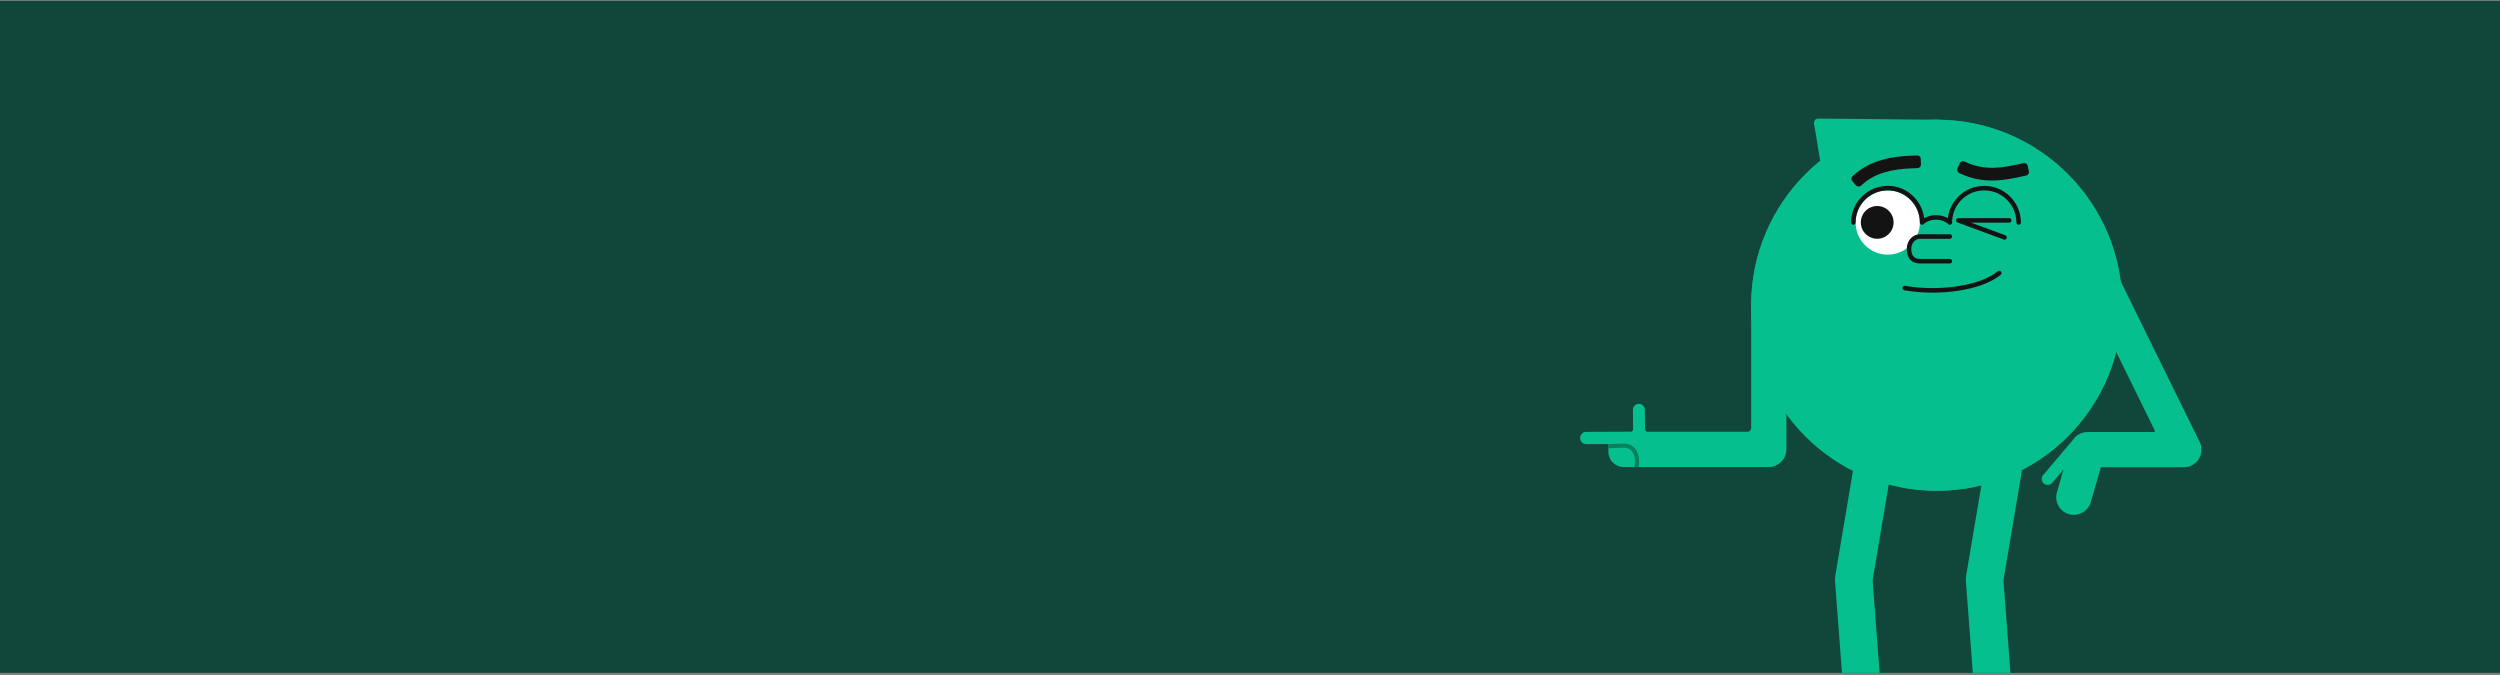
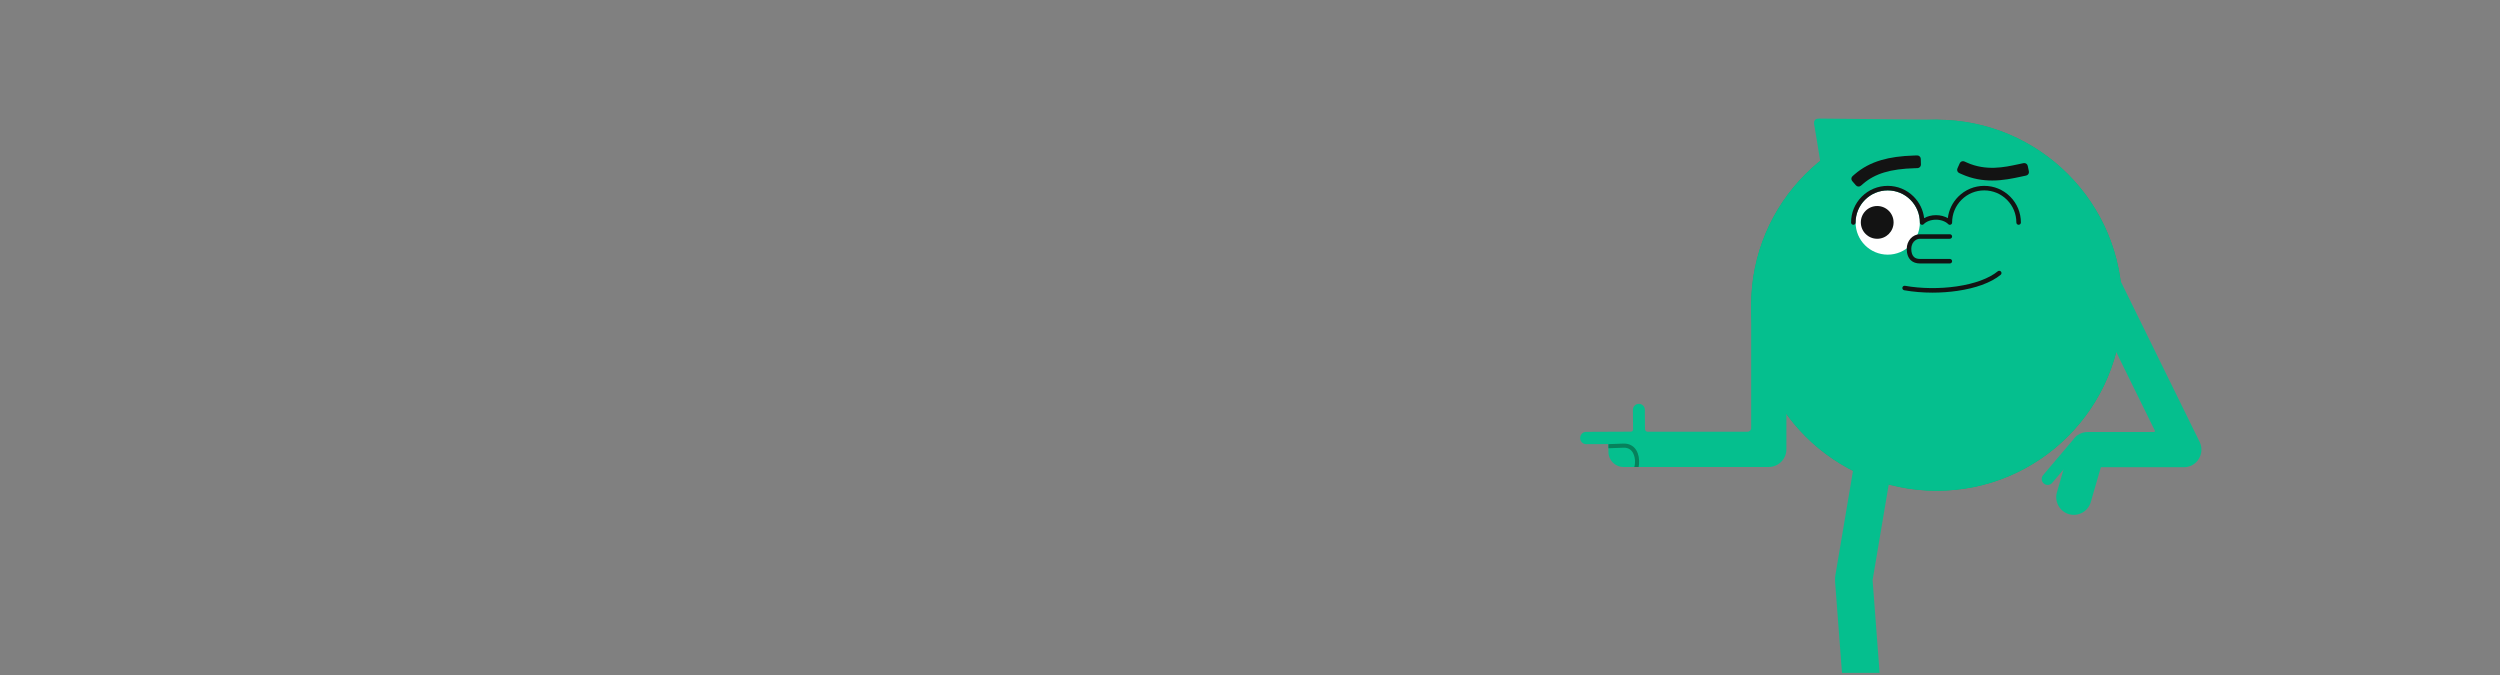
<svg xmlns="http://www.w3.org/2000/svg" width="744" height="201" viewBox="0 0 744 201" fill="none">
  <rect x="0" y="0" width="744" height="201" fill="#808080" stroke="none" />
  <g clip-path="url(#clip0_3710_23011)">
-     <path d="M744 0.25H0V200.25H744V0.25Z" fill="#11473b" />
    <path d="M576.354 146.05C606.845 146.05 631.563 121.333 631.563 90.842C631.563 60.351 606.845 35.633 576.354 35.633C545.863 35.633 521.146 60.351 521.146 90.842C521.146 121.333 545.863 146.05 576.354 146.05Z" fill="#00B571" />
    <path d="M576.354 146.05C606.845 146.05 631.563 121.333 631.563 90.842C631.563 60.351 606.845 35.633 576.354 35.633C545.863 35.633 521.146 60.351 521.146 90.842C521.146 121.333 545.863 146.05 576.354 146.05Z" fill="#05BF8E" />
    <path d="M577.78 36.312C577.636 35.724 577.182 35.649 576.68 35.645C576.08 35.64 575.481 35.624 574.881 35.618C567.833 35.548 560.785 35.478 553.737 35.408C549.667 35.368 545.598 35.329 541.529 35.284C540.523 35.272 539.836 35.524 539.849 36.756C540.046 37.918 540.247 39.079 540.438 40.241C540.937 43.282 541.431 46.323 541.928 49.365C542.175 50.817 542.426 52.268 542.668 53.721C542.898 55.104 543.041 55.194 544.3 54.541C552.1 50.494 559.895 46.438 567.69 42.382C570.831 40.747 573.967 39.104 577.104 37.462C577.723 37.138 577.904 36.82 577.78 36.312Z" fill="#05BF8E" />
    <path d="M526.387 85.873C523.504 85.873 521.145 88.232 521.145 91.115V127.399C521.145 128 520.658 128.488 520.056 128.488H490.338C489.908 128.488 489.558 128.141 489.555 127.711L489.509 121.953C489.506 120.976 488.703 120.179 487.726 120.183C486.748 120.186 485.952 120.988 485.955 121.966L486.002 127.812C486.004 128.17 485.716 128.462 485.358 128.464L472.028 128.521C471.051 128.524 470.254 129.352 470.258 130.36C470.261 131.367 471.064 132.189 472.041 132.186L478.667 132.157V134.507C478.667 136.963 480.676 138.972 483.131 138.972H526.251C526.274 138.972 526.296 138.97 526.319 138.97C526.342 138.97 526.364 138.972 526.387 138.972C529.27 138.972 531.629 136.613 531.629 133.73V91.115C531.629 88.232 529.27 85.873 526.387 85.873Z" fill="#05BF8E" />
    <path d="M487.804 137.112C487.681 133.86 485.867 131.906 483.07 132.012L478.666 132.178L478.666 133.405L483.116 133.236C486.188 133.12 486.543 136.209 486.579 137.159C486.593 137.533 486.582 138.243 486.376 138.972L487.656 138.973C487.777 138.407 487.829 137.785 487.804 137.112Z" fill="#07815C" />
    <path d="M654.608 131.504L631.033 83.529C629.761 80.941 626.604 79.864 624.017 81.136C621.429 82.407 620.352 85.565 621.624 88.152L641.287 128.166C641.376 128.347 641.244 128.558 641.042 128.558L621.463 128.564C621.462 128.564 621.461 128.564 621.46 128.564C620.29 128.525 619.156 128.885 618.228 129.547C618.039 129.649 617.865 129.786 617.718 129.959L617.714 129.964C617.403 130.252 617.125 130.578 616.889 130.939L608.035 141.394C607.404 142.14 607.498 143.267 608.245 143.899C608.991 144.53 610.118 144.436 610.749 143.689L614.107 139.724L612.139 146.524C611.338 149.293 612.948 152.214 615.717 153.016C618.486 153.817 621.408 152.207 622.209 149.438L625.217 139.046L649.552 139.04C650.443 139.102 651.36 138.94 652.215 138.52C654.802 137.248 655.879 134.091 654.608 131.504Z" fill="#05BF8E" />
    <path d="M562.974 138.908C563.453 136.065 561.52 133.347 558.677 132.868L558.005 132.755C555.163 132.275 552.444 134.209 551.965 137.052C551.965 137.052 547.635 162.73 546.192 171.29C546.138 171.611 546.061 172.328 546.117 173.08C546.719 181.103 548.438 203.755 548.736 207.686C548.76 208.002 548.51 208.271 548.193 208.271H538.25C536.63 208.271 535.305 209.596 535.305 211.216V212.375C535.305 213.937 536.583 215.215 538.144 215.215H558.541C559.39 215.215 560.084 214.52 560.084 213.672V209.905C560.084 209.496 560.019 208.828 560.019 208.828L557.303 172.94L557.284 172.699C557.283 172.677 557.326 172.402 557.326 172.402L562.974 138.908Z" fill="#05BF8E" />
-     <path d="M601.913 138.908C602.392 136.065 600.459 133.347 597.616 132.868L596.944 132.755C594.102 132.275 591.383 134.209 590.904 137.052C590.904 137.052 586.574 162.73 585.131 171.29C585.077 171.611 585 172.328 585.056 173.08C585.658 181.103 587.377 203.755 587.675 207.686C587.699 208.002 587.449 208.271 587.132 208.271H577.188C575.569 208.271 574.244 209.596 574.244 211.216V212.375C574.244 213.937 575.522 215.215 577.083 215.215H597.48C598.329 215.215 599.023 214.52 599.023 213.672V209.905C599.023 209.496 598.957 208.828 598.957 208.828L596.242 172.94L596.223 172.699C596.222 172.677 596.265 172.402 596.265 172.402L601.913 138.908Z" fill="#05BF8E" />
    <path d="M575.118 87.09C572.235 87.09 569.375 86.854 566.695 86.383C566.328 86.319 566.083 85.969 566.147 85.602C566.212 85.235 566.562 84.989 566.929 85.054C569.333 85.476 571.901 85.705 574.562 85.733C577.215 85.762 579.832 85.591 582.34 85.224C587.628 84.451 591.961 82.857 594.541 80.736C594.829 80.499 595.254 80.54 595.491 80.828C595.728 81.116 595.686 81.541 595.399 81.778C593.96 82.961 592.068 83.981 589.777 84.809C587.638 85.581 585.202 86.17 582.535 86.56C580.115 86.913 577.608 87.09 575.118 87.09Z" fill="#131313" />
-     <path d="M561.788 75.784C567.069 75.784 571.349 71.503 571.349 66.223C571.349 60.943 567.069 56.662 561.788 56.662C556.508 56.662 552.228 60.943 552.228 66.223C552.228 71.503 556.508 75.784 561.788 75.784Z" fill="white" />
+     <path d="M561.788 75.784C567.069 75.784 571.349 71.503 571.349 66.223C571.349 60.943 567.069 56.662 561.788 56.662C556.508 56.662 552.228 60.943 552.228 66.223C552.228 71.503 556.508 75.784 561.788 75.784" fill="white" />
    <path d="M558.657 71.059C561.349 71.059 563.531 68.877 563.531 66.185C563.531 63.493 561.349 61.31 558.657 61.31C555.965 61.31 553.783 63.493 553.783 66.185C553.783 68.877 555.965 71.059 558.657 71.059Z" fill="#131313" />
-     <path d="M597.932 64.91H582.785C582.781 64.91 582.777 64.911 582.773 64.911C582.759 64.911 582.744 64.912 582.73 64.913C582.721 64.914 582.713 64.914 582.704 64.915C582.691 64.917 582.679 64.919 582.667 64.921C582.656 64.923 582.646 64.925 582.636 64.927C582.626 64.93 582.616 64.932 582.605 64.935C582.594 64.938 582.582 64.941 582.571 64.945C582.562 64.948 582.554 64.951 582.545 64.955C582.533 64.959 582.522 64.964 582.51 64.969C582.502 64.973 582.493 64.977 582.485 64.981C582.474 64.986 582.463 64.992 582.453 64.998C582.444 65.003 582.435 65.008 582.427 65.014C582.417 65.02 582.408 65.025 582.399 65.032C582.389 65.038 582.38 65.046 582.371 65.053C582.363 65.059 582.356 65.064 582.349 65.07C582.339 65.079 582.329 65.088 582.32 65.097C582.314 65.102 582.308 65.108 582.302 65.114C582.293 65.124 582.284 65.133 582.275 65.144C582.269 65.15 582.264 65.156 582.258 65.163C582.251 65.173 582.243 65.183 582.236 65.193C582.23 65.201 582.224 65.209 582.219 65.218C582.213 65.227 582.208 65.236 582.202 65.246C582.196 65.256 582.19 65.267 582.185 65.277C582.18 65.286 582.176 65.294 582.173 65.302C582.167 65.315 582.161 65.328 582.156 65.341C582.155 65.345 582.153 65.348 582.151 65.352C582.15 65.356 582.149 65.36 582.147 65.365C582.143 65.378 582.139 65.391 582.135 65.404C582.133 65.413 582.13 65.423 582.128 65.432C582.125 65.444 582.123 65.455 582.121 65.467C582.119 65.478 582.117 65.49 582.115 65.502C582.114 65.511 582.113 65.521 582.113 65.53C582.112 65.544 582.111 65.558 582.111 65.572C582.11 65.576 582.11 65.581 582.11 65.585C582.11 65.589 582.11 65.593 582.11 65.597C582.111 65.611 582.111 65.625 582.113 65.639C582.113 65.648 582.114 65.657 582.115 65.666C582.117 65.678 582.119 65.69 582.121 65.702C582.123 65.713 582.125 65.724 582.127 65.734C582.129 65.744 582.132 65.754 582.135 65.763C582.138 65.775 582.141 65.787 582.145 65.799C582.148 65.807 582.151 65.816 582.154 65.824C582.159 65.836 582.164 65.848 582.169 65.86C582.172 65.868 582.176 65.876 582.18 65.884C582.186 65.895 582.192 65.906 582.198 65.917C582.203 65.926 582.208 65.934 582.213 65.942C582.219 65.952 582.225 65.962 582.232 65.971C582.238 65.98 582.245 65.989 582.252 65.998C582.258 66.006 582.264 66.014 582.27 66.021C582.278 66.031 582.287 66.04 582.296 66.049C582.302 66.055 582.308 66.062 582.314 66.068C582.323 66.077 582.333 66.086 582.343 66.094C582.35 66.1 582.356 66.106 582.363 66.112C582.373 66.119 582.383 66.126 582.393 66.133C582.401 66.139 582.409 66.145 582.418 66.151C582.427 66.157 582.436 66.162 582.445 66.168C582.456 66.174 582.467 66.18 582.478 66.185C582.485 66.189 582.494 66.193 582.502 66.197C582.515 66.203 582.528 66.209 582.541 66.214C582.545 66.215 582.548 66.217 582.552 66.218L596.312 71.28C596.389 71.308 596.467 71.322 596.545 71.322C596.82 71.322 597.078 71.153 597.178 70.88C597.307 70.53 597.128 70.142 596.778 70.013L586.574 66.26H597.932C598.305 66.26 598.607 65.958 598.607 65.585C598.607 65.212 598.305 64.91 597.932 64.91Z" fill="#131313" />
    <path d="M580.272 78.407H571.344C570.269 78.407 569.351 78.085 568.687 77.474C567.866 76.718 567.45 75.563 567.45 74.04C567.45 72.892 567.854 71.809 568.587 70.992C569.319 70.177 570.324 69.709 571.344 69.709H580.272C580.645 69.709 580.947 70.011 580.947 70.384C580.947 70.757 580.645 71.059 580.272 71.059H571.344C570.697 71.059 570.075 71.355 569.592 71.893C569.081 72.463 568.799 73.225 568.799 74.04C568.799 75.17 569.069 75.991 569.601 76.481C570.017 76.864 570.604 77.058 571.344 77.058H580.272C580.645 77.058 580.947 77.36 580.947 77.733C580.947 78.105 580.645 78.407 580.272 78.407Z" fill="#131313" />
    <path d="M598.223 58.508C596.162 56.447 593.422 55.312 590.508 55.312C587.594 55.312 584.854 56.447 582.793 58.508C581.042 60.26 579.959 62.502 579.674 64.925C578.682 64.348 577.455 64.03 576.148 64.03C574.841 64.03 573.614 64.348 572.622 64.925C572.337 62.502 571.255 60.26 569.503 58.508C567.442 56.447 564.702 55.312 561.788 55.312C558.874 55.312 556.134 56.447 554.073 58.508C552.012 60.569 550.877 63.309 550.877 66.223C550.877 66.596 551.18 66.898 551.552 66.898C551.925 66.898 552.227 66.596 552.227 66.223C552.227 63.669 553.222 61.268 555.027 59.463C556.833 57.657 559.234 56.662 561.788 56.662C564.342 56.662 566.743 57.657 568.549 59.463C570.354 61.268 571.349 63.669 571.349 66.223C571.349 66.245 571.35 66.268 571.352 66.29C571.353 66.3 571.355 66.309 571.357 66.319C571.358 66.331 571.36 66.343 571.362 66.355C571.364 66.366 571.367 66.377 571.37 66.388C571.373 66.399 571.375 66.409 571.378 66.419C571.381 66.43 571.385 66.44 571.389 66.451C571.393 66.461 571.396 66.471 571.4 66.481C571.404 66.491 571.409 66.501 571.414 66.51C571.419 66.521 571.423 66.531 571.429 66.541C571.434 66.55 571.439 66.559 571.444 66.568C571.45 66.578 571.456 66.588 571.463 66.598C571.469 66.608 571.476 66.617 571.483 66.626C571.49 66.634 571.495 66.643 571.502 66.651C571.515 66.667 571.529 66.683 571.544 66.698C571.545 66.699 571.546 66.7 571.547 66.7C571.547 66.701 571.548 66.702 571.549 66.703C571.564 66.718 571.58 66.732 571.596 66.745C571.604 66.752 571.612 66.757 571.621 66.764C571.63 66.77 571.639 66.778 571.649 66.784C571.659 66.791 571.669 66.796 571.679 66.802C571.688 66.808 571.696 66.813 571.706 66.818C571.716 66.824 571.726 66.828 571.737 66.833C571.746 66.838 571.756 66.843 571.766 66.847C571.776 66.851 571.786 66.854 571.796 66.858C571.807 66.862 571.817 66.866 571.828 66.869C571.838 66.872 571.848 66.874 571.859 66.877C571.87 66.88 571.881 66.883 571.892 66.885C571.904 66.887 571.916 66.889 571.928 66.89C571.937 66.892 571.947 66.894 571.957 66.895C572.001 66.899 572.046 66.899 572.09 66.895C572.1 66.894 572.11 66.892 572.12 66.89C572.132 66.889 572.144 66.887 572.156 66.885C572.167 66.883 572.178 66.88 572.189 66.877C572.199 66.874 572.21 66.872 572.22 66.869C572.231 66.866 572.241 66.862 572.252 66.858C572.262 66.854 572.272 66.851 572.282 66.847C572.292 66.843 572.301 66.838 572.311 66.833C572.321 66.828 572.332 66.824 572.342 66.818C572.351 66.813 572.36 66.808 572.369 66.802C572.379 66.796 572.389 66.791 572.399 66.784C572.408 66.778 572.417 66.77 572.427 66.764C572.435 66.757 572.444 66.752 572.452 66.745C572.468 66.732 572.483 66.718 572.498 66.703C572.499 66.702 572.5 66.701 572.501 66.7C573.328 65.873 574.691 65.379 576.148 65.379C577.605 65.379 578.968 65.873 579.795 66.7C579.811 66.716 579.827 66.731 579.845 66.745C579.852 66.751 579.86 66.757 579.868 66.763C579.878 66.77 579.887 66.778 579.898 66.784C579.907 66.791 579.917 66.796 579.927 66.802C579.936 66.807 579.945 66.813 579.954 66.818C579.964 66.824 579.974 66.828 579.985 66.833C579.994 66.838 580.004 66.842 580.014 66.847C580.024 66.851 580.034 66.854 580.044 66.858C580.055 66.862 580.065 66.866 580.076 66.869C580.087 66.872 580.097 66.874 580.107 66.877C580.118 66.879 580.129 66.883 580.141 66.885C580.152 66.887 580.164 66.889 580.176 66.89C580.186 66.892 580.196 66.894 580.206 66.895C580.228 66.897 580.25 66.898 580.272 66.898C580.295 66.898 580.317 66.897 580.339 66.895C580.349 66.894 580.359 66.892 580.369 66.89C580.381 66.889 580.392 66.887 580.404 66.885C580.416 66.883 580.427 66.879 580.438 66.877C580.448 66.874 580.458 66.872 580.468 66.869C580.479 66.866 580.49 66.862 580.501 66.858C580.511 66.854 580.521 66.851 580.531 66.847C580.541 66.842 580.55 66.838 580.56 66.833C580.57 66.828 580.58 66.824 580.59 66.818C580.6 66.813 580.609 66.808 580.618 66.802C580.628 66.796 580.638 66.791 580.647 66.784C580.657 66.778 580.667 66.77 580.677 66.763C580.684 66.757 580.692 66.751 580.7 66.745C580.734 66.717 580.766 66.685 580.794 66.651C580.801 66.643 580.806 66.635 580.812 66.627C580.819 66.618 580.827 66.608 580.834 66.598C580.84 66.588 580.846 66.578 580.851 66.568C580.857 66.559 580.863 66.55 580.867 66.541C580.873 66.531 580.877 66.521 580.882 66.51C580.887 66.501 580.892 66.491 580.896 66.481C580.9 66.471 580.903 66.461 580.907 66.451C580.911 66.44 580.915 66.43 580.918 66.419C580.921 66.409 580.923 66.398 580.926 66.388C580.929 66.377 580.932 66.366 580.934 66.355C580.937 66.343 580.938 66.331 580.94 66.318C580.941 66.309 580.943 66.299 580.944 66.29C580.946 66.268 580.947 66.245 580.947 66.223C580.947 63.669 581.942 61.268 583.747 59.463C585.553 57.657 587.954 56.662 590.508 56.662C593.062 56.662 595.463 57.657 597.269 59.463C599.074 61.268 600.069 63.669 600.069 66.223C600.069 66.596 600.371 66.898 600.744 66.898C601.117 66.898 601.419 66.596 601.419 66.223C601.419 63.309 600.284 60.569 598.223 58.508Z" fill="#131313" />
    <path d="M552.322 55.158L551.223 53.888C550.844 53.449 550.892 52.786 551.331 52.407L551.967 51.858C554.197 49.93 556.768 48.554 559.826 47.651C562.565 46.842 565.795 46.394 569.701 46.281L570.54 46.256C571.12 46.239 571.603 46.696 571.62 47.275L571.669 48.954C571.686 49.534 571.229 50.017 570.65 50.034L569.81 50.058C562.571 50.268 557.974 51.661 554.438 54.717L553.802 55.266C553.364 55.645 552.701 55.597 552.322 55.158Z" fill="#131313" />
    <path d="M592.866 53.721C590.058 53.721 586.989 53.257 583.832 51.846L583.065 51.503C582.536 51.266 582.298 50.645 582.535 50.116L583.22 48.583C583.457 48.053 584.078 47.816 584.607 48.053L585.374 48.395C591.085 50.947 596.556 49.764 600.552 48.9C600.839 48.838 601.117 48.778 601.385 48.721L602.207 48.548C602.774 48.428 603.331 48.791 603.451 49.358L603.797 51.002C603.917 51.569 603.554 52.126 602.987 52.246L602.165 52.419C601.903 52.475 601.631 52.533 601.35 52.594C599.061 53.089 596.141 53.721 592.866 53.721Z" fill="#131313" />
  </g>
  <defs>
    <clipPath id="clip0_3710_23011">
      <rect width="744" height="200" fill="white" transform="translate(0 0.25)" />
    </clipPath>
  </defs>
</svg>